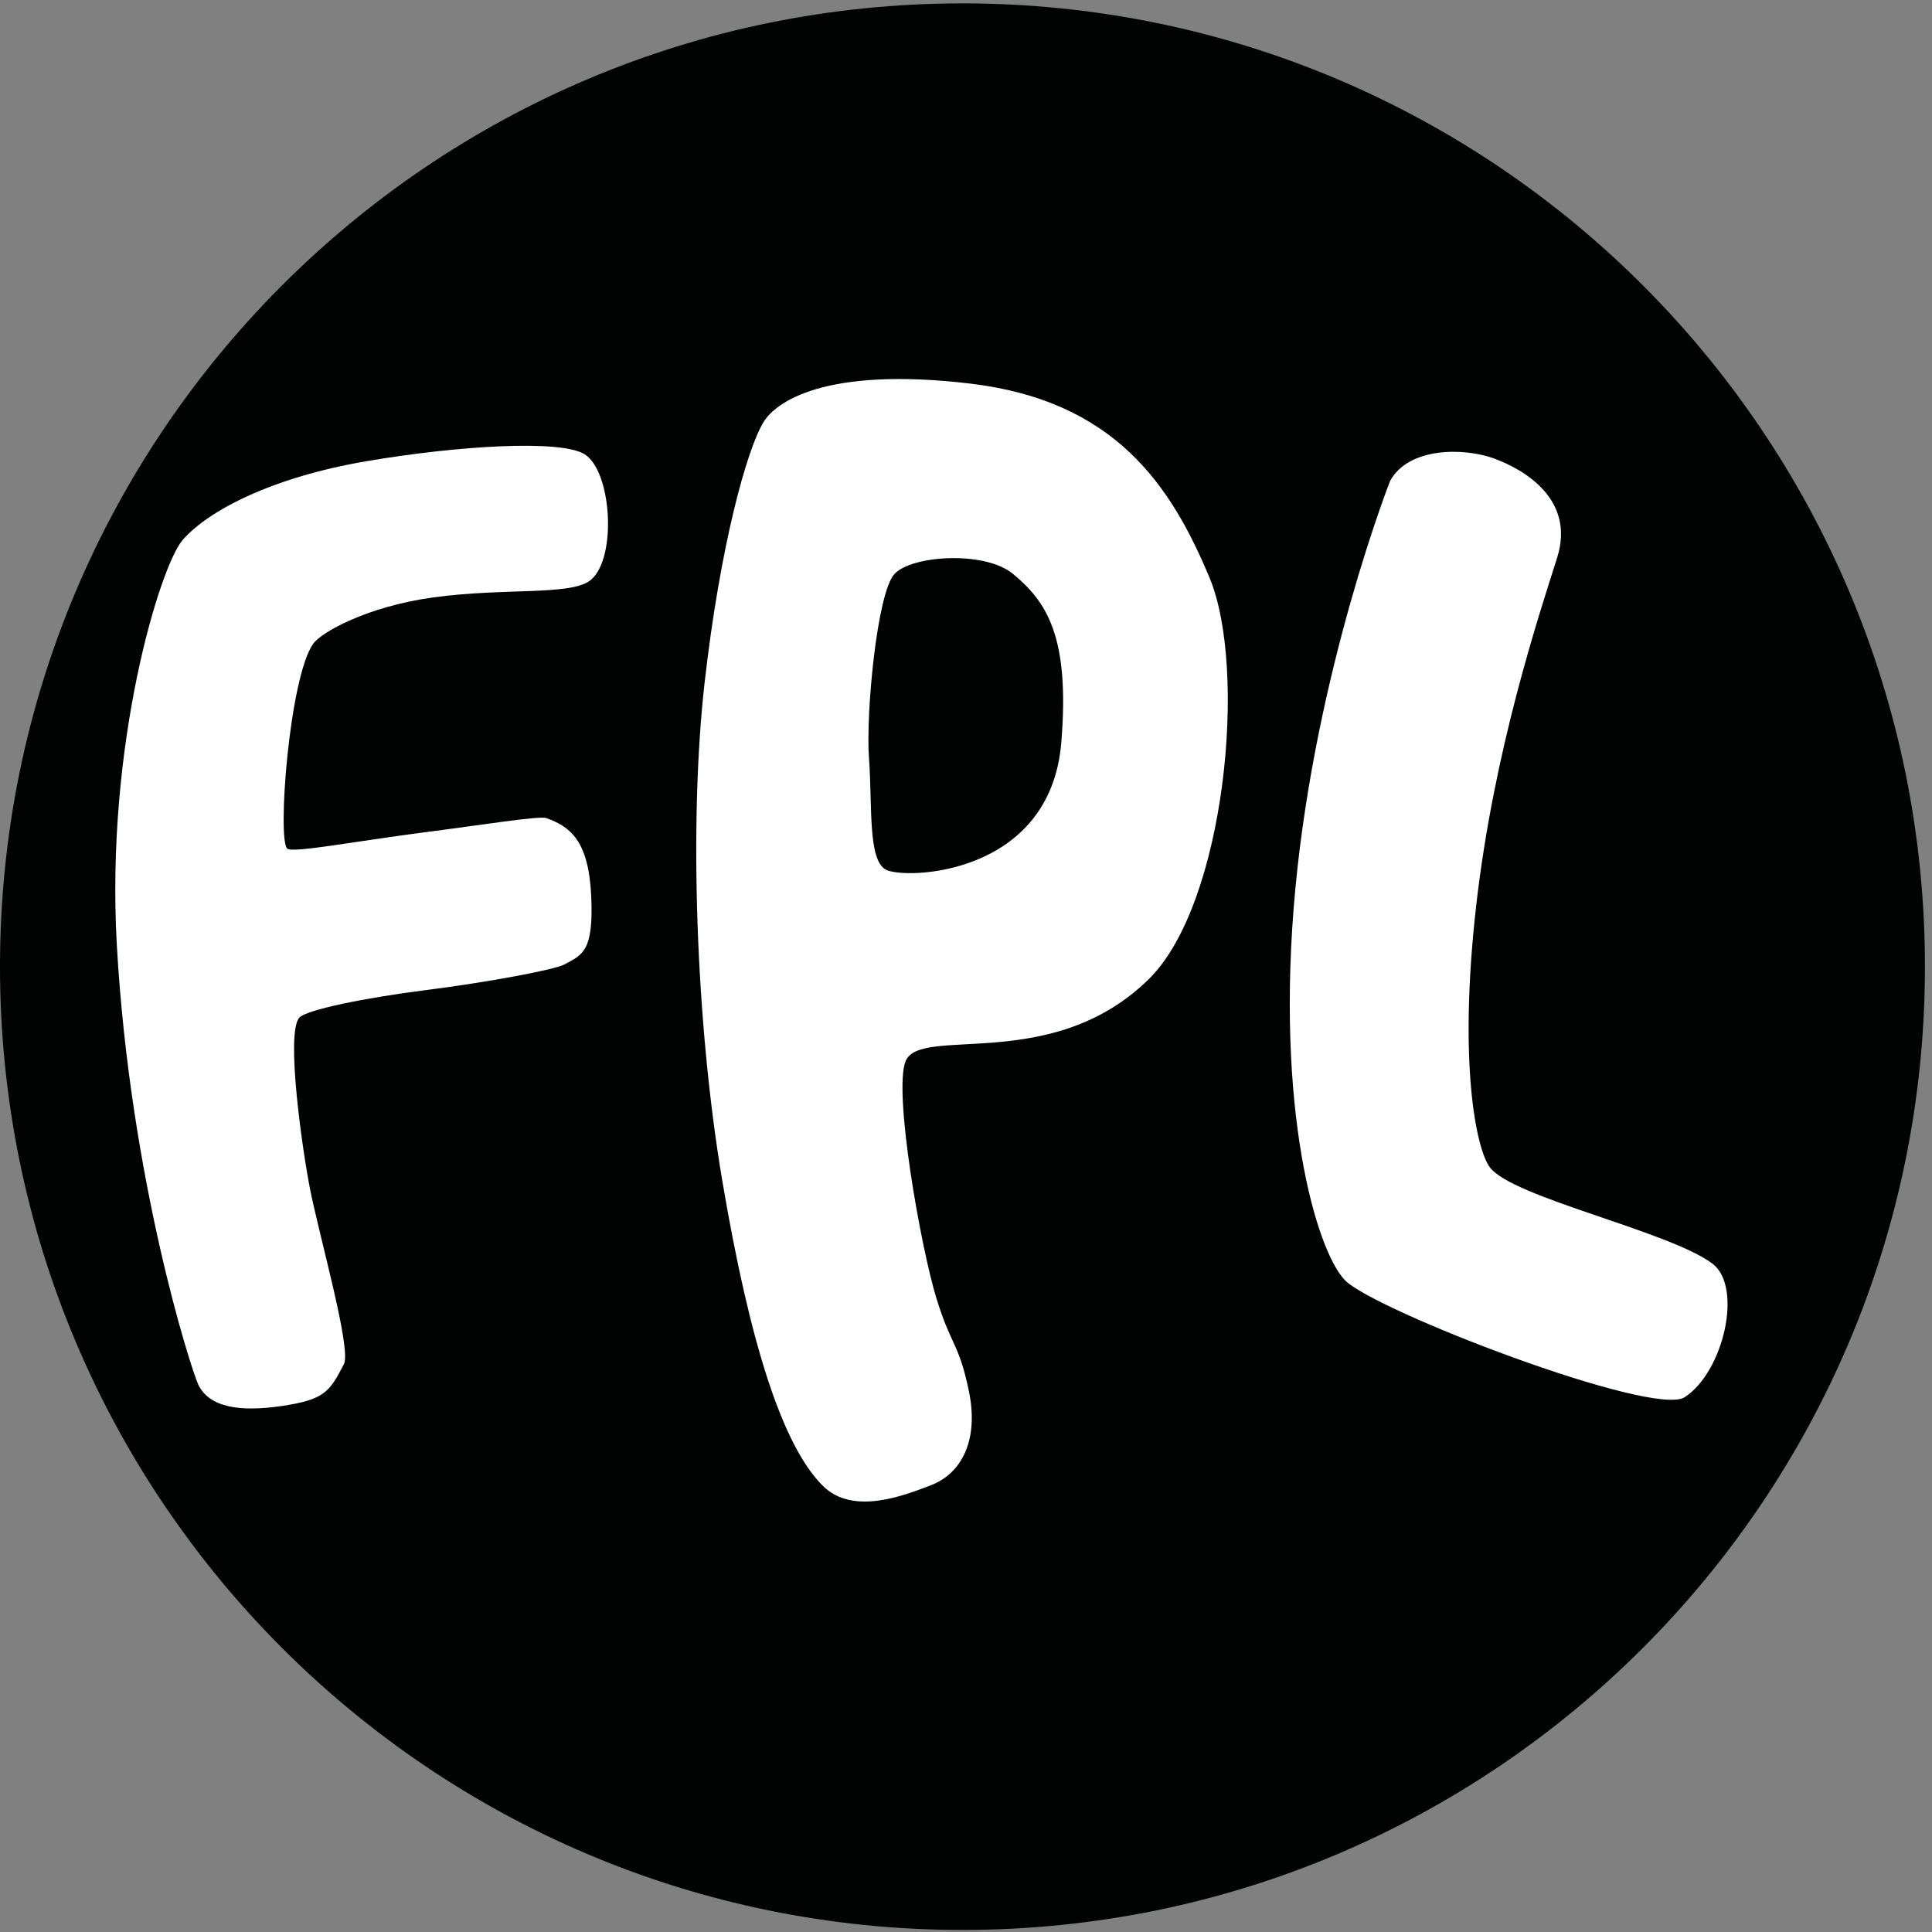
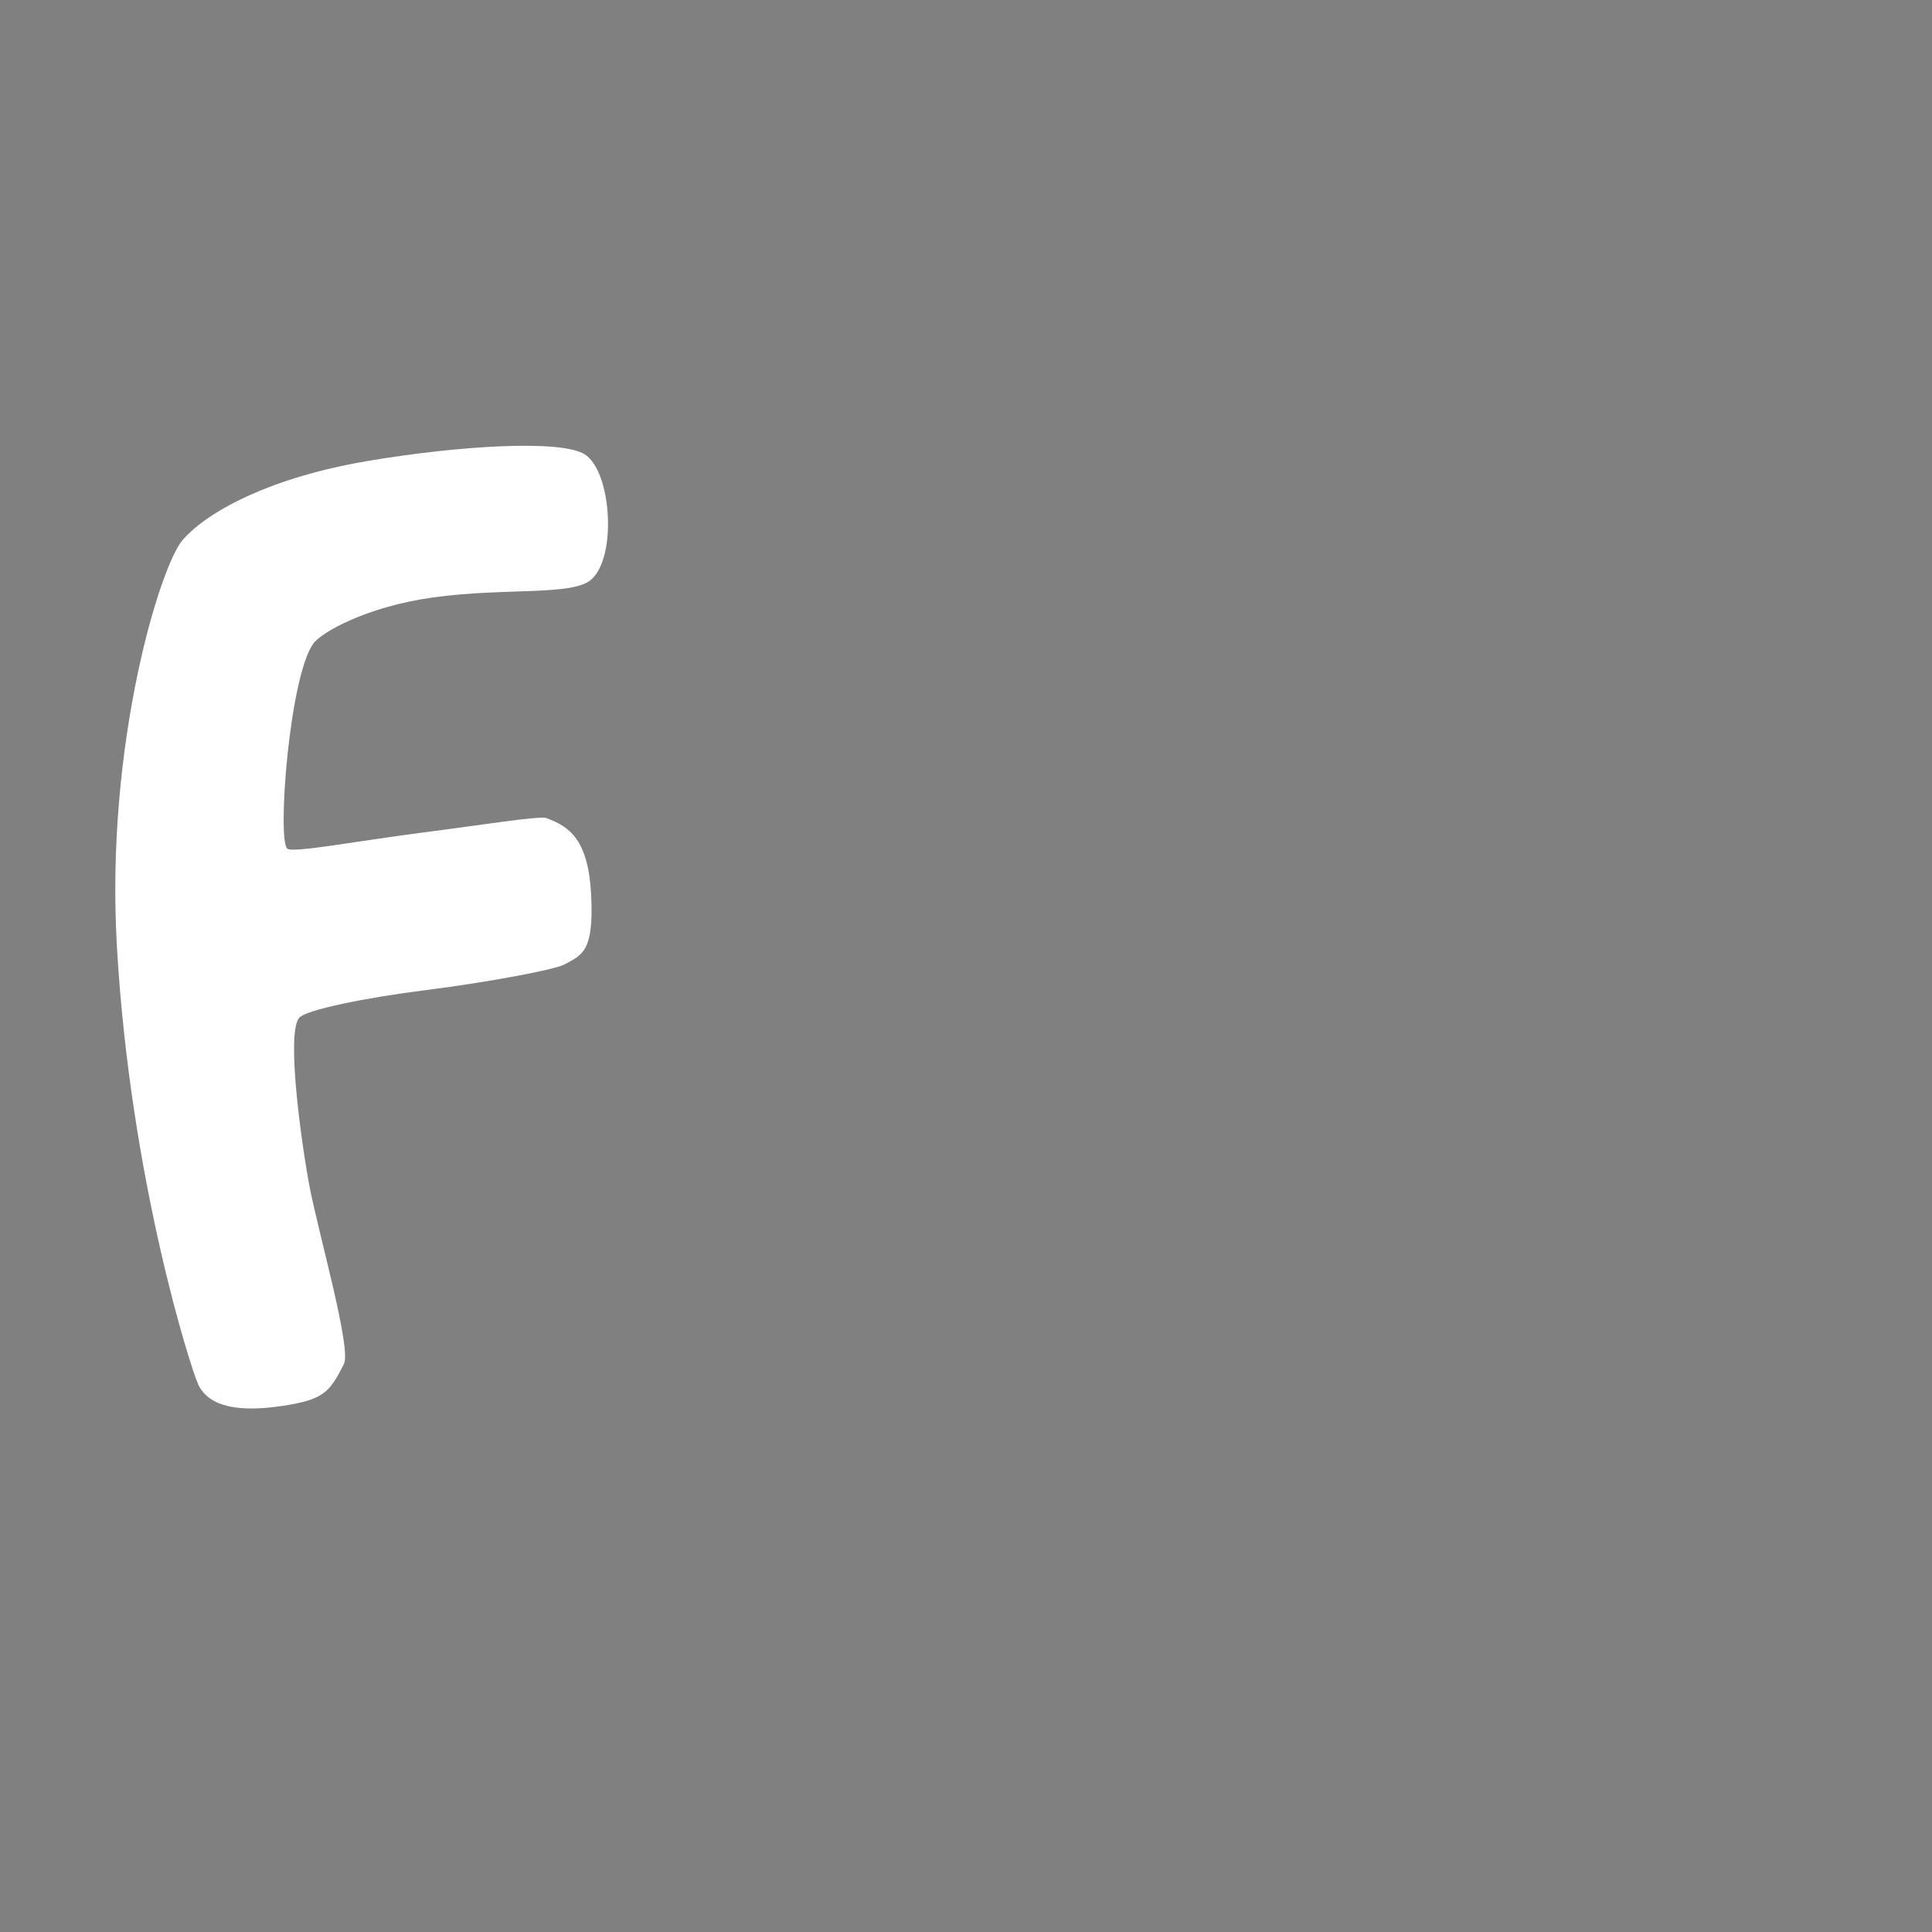
<svg xmlns="http://www.w3.org/2000/svg" width="32" height="32" version="1.1">
  <rect width="100%" height="100%" fill="#808080" stroke="none" />
  <g id="Symbols" stroke="none" stroke-width="1" fill="none" fill-rule="evenodd">
    <g id="FPL_LOGO_mini">
      <g id="LOGO">
        <g id="Group-3" fill="#010202">
-           <path d="M31.883 16.01c0 8.812-7.137 15.956-15.941 15.956C7.137 31.966 0 24.823 0 16.011 0 7.199 7.137.056 15.942.056c8.804 0 15.941 7.143 15.941 15.955" id="Fill-1" />
-         </g>
+           </g>
        <g id="Group-8" transform="translate(1.84 6.253)" fill="#FFF">
-           <path d="M12.829 8.15c-.298-.17-.218-1.058-.276-1.852-.054-.723.132-2.73.422-3.044.29-.312 1.498-.386 1.961-.003.547.452.95 1.02.802 2.797-.183 2.217-2.611 2.272-2.91 2.101m.843 7.107c-.267-.877-.718-3.443-.51-3.936.253-.595 2.43.222 4.032-1.361 1.261-1.246 1.636-5.131.998-6.65-.636-1.519-1.56-2.926-3.972-3.21-2.412-.283-3.211.314-3.41.635-.283.46-.724 2.072-.98 4.333-.255 2.261-.152 5.613.299 8.264.45 2.653.99 4.366 1.665 5.03.502.494 1.353.15 1.781-.012.513-.194.801-.748.635-1.554-.165-.806-.3-.759-.537-1.54m7.513-13.543s-1.225 3.11-1.57 6.755c-.343 3.646.346 5.982.817 6.48.472.5 5.11 2.282 5.632 1.942.642-.417.972-1.83.456-2.215-.73-.541-3.311-1.093-3.683-1.592-.229-.307-.522-1.725-.229-4.314.293-2.59 1.038-4.818 1.343-5.783.304-.964-.54-1.458-1.042-1.643-.502-.185-1.42-.19-1.724.37" id="Fill-4" />
          <path d="M1.44 16.673c.185.395.709.461 1.386.362.71-.105.794-.236 1.03-.694.129-.248-.408-2.121-.563-2.912-.118-.6-.406-2.565-.176-2.826.115-.13 1.09-.33 2.105-.458s2.126-.337 2.283-.422c.303-.163.49-.214.447-1.139-.044-.926-.356-1.147-.744-1.287-.113-.041-1.053.112-2.072.243-1.08.14-2.132.34-2.218.263-.169-.152.034-2.833.429-3.393.135-.192.899-.618 1.983-.767 1.208-.167 2.303-.023 2.62-.294.433-.373.34-1.799-.107-2.078-.399-.248-2.107-.142-3.613.115-1.547.263-2.612.809-3.044 1.304-.37.423-1.28 3.37-1.091 6.71.22 3.89 1.232 7.03 1.346 7.272" id="Fill-6" />
        </g>
      </g>
    </g>
  </g>
</svg>